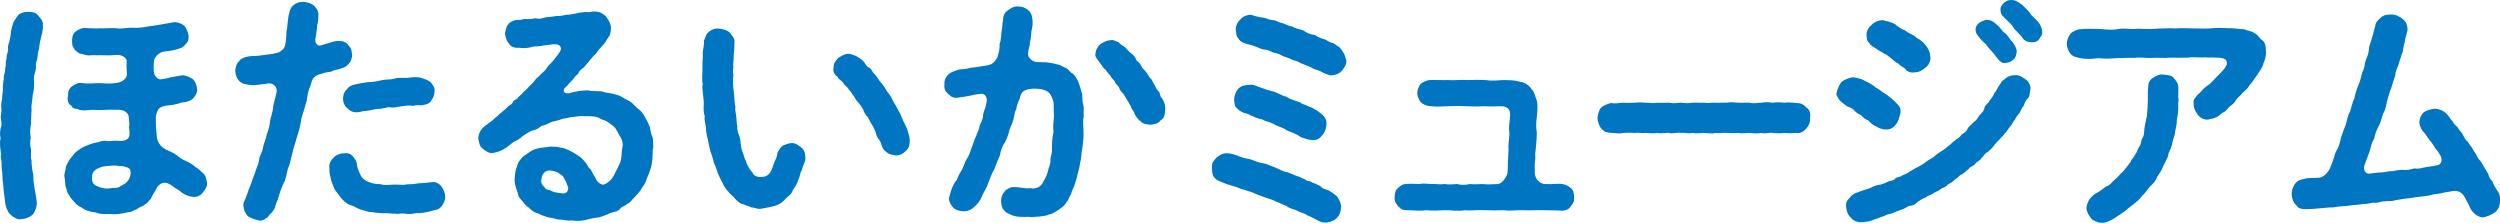
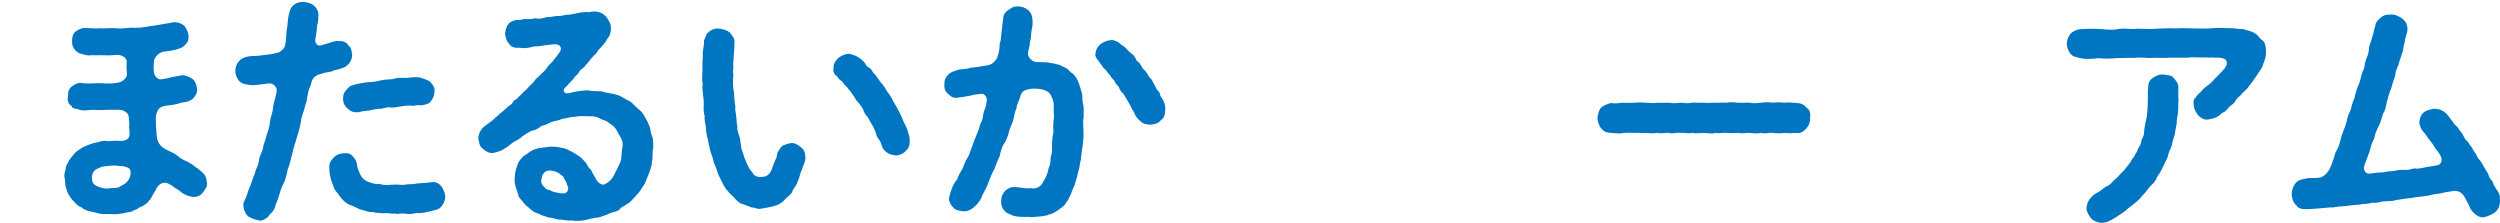
<svg xmlns="http://www.w3.org/2000/svg" id="_レイヤー_2" data-name="レイヤー_2" width="49.079mm" height="4.373mm" viewBox="0 0 139.122 12.396">
  <defs>
    <style>
      .cls-1 {
        fill: #0075c2;
      }
    </style>
  </defs>
  <g id="text">
    <g>
      <g>
-         <path class="cls-1" d="M2.12.861c.099.126.295.294.267.532.014.364-.084.574-.154.896-.056.267-.042.435-.098.546-.057.183-.028.435-.099.574-.098.141.015.309-.069.547-.07.266-.099.336-.07.561,0,.322,0,.532-.084.784.014.21-.099.588-.056.784,0,.225-.043.589-.028.799-.057.294-.07.476-.015.784-.042.168-.056.435.015.63.014.169-.042.463.028.631-.015.196.027.364.056.63.084.211.014.421.07.631.014.168.069.462.098.616.028.238.098.49.056.63-.027.169-.126.448-.266.547-.196.14-.364.196-.589.21-.224.042-.321-.07-.448-.126-.153-.126-.266-.21-.308-.351-.126-.195-.141-.462-.183-.812-.014-.153-.056-.35-.056-.546-.028-.182-.056-.435-.056-.603,0-.21-.057-.406-.042-.603.027-.182-.084-.35-.028-.588-.042-.294-.098-.63-.028-.854-.042-.238-.042-.294,0-.561.07-.182.057-.308.015-.56-.028-.112.056-.364.027-.547-.027-.238.015-.42.042-.561-.014-.182.07-.434.042-.56.015-.112,0-.309.057-.547-.042-.196.098-.322.069-.561.07-.153,0-.378.085-.546-.028-.21.069-.322.084-.49-.028-.14,0-.28.069-.477.028-.098.07-.294.084-.518.015-.154.084-.309.141-.547.084-.126.14-.238.28-.406.098-.112.322-.168.518-.168.253,0,.421.014.574.196ZM11.323,9.658c.141.14.168.336.196.532s-.112.364-.238.532c-.084.126-.28.252-.532.238-.224-.028-.42-.099-.616-.225-.084-.084-.28-.224-.378-.266-.126-.099-.21-.168-.42-.267-.322-.126-.575.126-.659.351-.126.21-.224.364-.28.504-.111.099-.195.28-.321.309-.085.126-.337.14-.435.266-.21.057-.351.196-.477.168-.392.099-.687.141-.994.112-.252-.014-.505.042-.841-.084-.28-.056-.574-.084-.798-.294-.112-.028-.28-.141-.406-.309-.057-.042-.238-.266-.295-.392-.111-.126-.098-.267-.182-.463-.028-.126-.014-.364-.056-.504s.042-.364.069-.49c-.014-.154.141-.336.183-.448.056-.098.182-.225.294-.378.07-.099.238-.196.393-.309.182-.112.266-.112.434-.196.196-.069.267-.098.477-.126.14-.056.364-.112.49-.07.182.028.393-.042.63-.014.448.056.673-.14.645-.378.015-.168-.042-.378-.014-.463.028-.14-.028-.294-.028-.504-.027-.21-.28-.406-.616-.378-.393-.015-.672,0-1.009.014-.195,0-.406-.028-.602,0-.253.042-.505.015-.603-.056-.196-.015-.336-.057-.351-.183-.168-.069-.266-.294-.196-.532-.014-.238.057-.434.196-.532.057-.056.351-.238.505-.21.448.07.672.014,1.008.014.309,0,.561.057.995-.014.322-.028.574-.266.574-.477-.028-.336-.028-.476-.015-.729,0-.21-.308-.378-.574-.35-.434.042-.672.014-.924.014-.112.015-.267,0-.421,0-.252.042-.378-.014-.574-.069-.182-.015-.252-.112-.35-.183-.141-.168-.21-.294-.196-.546.014-.154,0-.351.196-.519.14-.098.336-.21.518-.196.448.014.673.042.841.014.252.028.574-.027.91,0,.309.057.547-.042.925-.027.322.014.561-.015.91-.084.322-.028.659-.112.896-.141.211-.027.364-.069.448-.084.253-.027.561.126.645.252.099.169.168.295.196.519.014.183-.056.378-.14.42-.126.183-.267.238-.351.267-.309.112-.561.14-.925.182-.168.042-.294.154-.35.211-.126.168-.168.224-.168.406-.015.195-.028.434.027.63.07.182.238.309.364.294.267-.042.364-.056.547-.112.406-.069.714-.153.784-.098.154.028.406.141.49.238.112.126.182.336.196.519.014.195-.07.308-.154.434s-.196.183-.378.253c-.168.056-.337.027-.49.111-.154.042-.337.084-.659.112-.266.028-.434.126-.49.238-.098.196-.14.308-.126.588,0,.351.028.574.042.771.015.112.015.28.084.406.099.196.196.322.448.448.238.126.406.168.603.322.154.126.28.225.519.322.154.07.351.182.504.322.168.098.309.224.448.364ZM7.261,9.714c.014-.084.014-.252-.057-.322-.098-.098-.21-.084-.322-.14-.14,0-.35-.028-.504-.042-.294.014-.645.028-.812.112-.252.098-.448.21-.448.56,0,.267.056.393.351.505.266.111.504.126.7.084.14-.028.364.014.477-.07.153-.112.294-.14.392-.252.154-.154.196-.28.225-.435Z" />
+         <path class="cls-1" d="M2.12.861ZM11.323,9.658c.141.14.168.336.196.532s-.112.364-.238.532c-.084.126-.28.252-.532.238-.224-.028-.42-.099-.616-.225-.084-.084-.28-.224-.378-.266-.126-.099-.21-.168-.42-.267-.322-.126-.575.126-.659.351-.126.21-.224.364-.28.504-.111.099-.195.28-.321.309-.085.126-.337.14-.435.266-.21.057-.351.196-.477.168-.392.099-.687.141-.994.112-.252-.014-.505.042-.841-.084-.28-.056-.574-.084-.798-.294-.112-.028-.28-.141-.406-.309-.057-.042-.238-.266-.295-.392-.111-.126-.098-.267-.182-.463-.028-.126-.014-.364-.056-.504s.042-.364.069-.49c-.014-.154.141-.336.183-.448.056-.098.182-.225.294-.378.07-.099.238-.196.393-.309.182-.112.266-.112.434-.196.196-.069.267-.098.477-.126.14-.056.364-.112.49-.07.182.028.393-.042.63-.014.448.056.673-.14.645-.378.015-.168-.042-.378-.014-.463.028-.14-.028-.294-.028-.504-.027-.21-.28-.406-.616-.378-.393-.015-.672,0-1.009.014-.195,0-.406-.028-.602,0-.253.042-.505.015-.603-.056-.196-.015-.336-.057-.351-.183-.168-.069-.266-.294-.196-.532-.014-.238.057-.434.196-.532.057-.056.351-.238.505-.21.448.07.672.014,1.008.014.309,0,.561.057.995-.014.322-.028.574-.266.574-.477-.028-.336-.028-.476-.015-.729,0-.21-.308-.378-.574-.35-.434.042-.672.014-.924.014-.112.015-.267,0-.421,0-.252.042-.378-.014-.574-.069-.182-.015-.252-.112-.35-.183-.141-.168-.21-.294-.196-.546.014-.154,0-.351.196-.519.14-.098.336-.21.518-.196.448.014.673.042.841.014.252.028.574-.027.91,0,.309.057.547-.042.925-.027.322.014.561-.015.91-.084.322-.028.659-.112.896-.141.211-.027.364-.069.448-.084.253-.027.561.126.645.252.099.169.168.295.196.519.014.183-.056.378-.14.42-.126.183-.267.238-.351.267-.309.112-.561.14-.925.182-.168.042-.294.154-.35.211-.126.168-.168.224-.168.406-.015.195-.028.434.027.63.07.182.238.309.364.294.267-.042.364-.056.547-.112.406-.069.714-.153.784-.098.154.028.406.141.49.238.112.126.182.336.196.519.014.195-.07.308-.154.434s-.196.183-.378.253c-.168.056-.337.027-.49.111-.154.042-.337.084-.659.112-.266.028-.434.126-.49.238-.098.196-.14.308-.126.588,0,.351.028.574.042.771.015.112.015.28.084.406.099.196.196.322.448.448.238.126.406.168.603.322.154.126.28.225.519.322.154.07.351.182.504.322.168.098.309.224.448.364ZM7.261,9.714c.014-.084.014-.252-.057-.322-.098-.098-.21-.084-.322-.14-.14,0-.35-.028-.504-.042-.294.014-.645.028-.812.112-.252.098-.448.21-.448.56,0,.267.056.393.351.505.266.111.504.126.7.084.14-.028.364.014.477-.07.153-.112.294-.14.392-.252.154-.154.196-.28.225-.435Z" />
        <path class="cls-1" d="M18.544,3.929c-.14.112-.322.042-.672.183-.126.014-.309.098-.421.224-.098.112-.126.28-.182.463-.126.224-.154.56-.183.672-.014.238-.098.309-.111.462-.07.267-.21.589-.238.869-.028.266-.154.616-.225.868-.084.322-.195.588-.238.854-.098.294-.126.616-.252.854-.084.322-.111.616-.252.841-.126.266-.224.574-.294.826-.042.14-.112.252-.154.42-.014.07-.042.183-.21.378-.14.085-.182.28-.309.295-.098.111-.322.182-.434.111-.154-.014-.379-.098-.561-.21-.084-.056-.252-.322-.252-.532-.028-.07-.028-.238.084-.406.126-.28.182-.546.266-.714.112-.238.141-.448.267-.715.056-.266.182-.406.238-.729.014-.294.182-.42.224-.729.028-.195.168-.476.21-.728.112-.28.169-.547.183-.743.028-.224.154-.504.168-.742.014-.252.126-.504.196-.883.056-.252-.168-.504-.448-.476-.505.056-.742.126-1.051.084-.182-.028-.406-.042-.574-.21-.112-.112-.225-.337-.225-.561,0-.168.057-.42.211-.547.069-.14.364-.252.518-.266.211-.042.364-.014.589-.042.168-.028.406-.056.771-.098.111-.057.308-.042.42-.141.112-.098.182-.112.252-.294.084-.351.057-.519.084-.658-.027-.154.057-.295.057-.532.014-.099.027-.337.069-.532.057-.196.07-.393.253-.547.168-.14.294-.182.56-.196.183.015.477.084.603.225.126.112.225.252.238.462,0,.168,0,.393-.07.616-.014.141-.027.379-.07.574-.069.337-.027.421.085.519.14.099.252-.014.63-.098.21-.07.378-.141.574-.112.196-.028.448.084.519.238.196.154.182.378.21.546-.028.364-.21.505-.336.616-.238.141-.505.183-.715.238ZM24.777,10.946c0,.225-.098.364-.126.421-.098.154-.21.266-.336.294-.112.028-.336.084-.49.126-.267.056-.406.084-.658.07-.211.056-.477.07-.659.027-.266-.027-.378.057-.518,0-.225.028-.477-.056-.631-.014-.21-.014-.49-.028-.645-.07-.266.015-.462-.111-.644-.14-.168-.042-.393-.21-.589-.252-.252-.099-.364-.252-.49-.378-.126-.169-.224-.309-.364-.477-.056-.168-.14-.336-.21-.561-.056-.252-.098-.406-.084-.63-.042-.196.056-.435.238-.589.07-.126.406-.266.588-.238.183-.042.364.028.477.168.112.112.224.309.224.435.015.21.127.42.169.532.084.21.195.309.392.42.252.099.435.169.729.154.309.099.49.028.812.028.252-.014.435.056.673-.014.266,0,.434-.015.672-.057.294-.014.477-.027.757-.069.237-.028.448.153.518.266.099.154.196.364.196.546ZM19.665,4.728c.28-.084.532-.112.784-.154.28,0,.504-.042.729-.098.294-.07.532-.042.729-.084.196-.085.434-.057.742-.057.224-.028.49-.07.756-.014.211.07.393.126.547.238.168.21.266.336.224.56-.014.267-.111.379-.21.533-.084.126-.322.182-.519.21-.126-.015-.35-.015-.434.027-.252-.027-.448-.014-.658.028-.238.014-.393.098-.658.056-.196-.027-.435.112-.673.084-.252.028-.504.112-.645.112-.154,0-.266.042-.392.07-.351.042-.49-.056-.673-.225-.126-.111-.224-.279-.224-.532.014-.237.056-.336.168-.462.14-.154.154-.224.406-.294Z" />
        <path class="cls-1" d="M36.313,7.627c.042.182.027.351.042.574-.07.238-.015.574-.07.771,0,.224-.098.477-.196.742-.126.267-.182.547-.336.687-.14.294-.364.477-.477.616-.069.057-.238.294-.364.322-.153.14-.322.168-.378.252-.084.126-.238.183-.435.225-.195.042-.279.126-.434.168-.168.056-.364.14-.448.126-.168.014-.28.056-.448.084-.309.098-.673.126-.953.07-.252.042-.448-.042-.63-.042-.183.014-.42-.112-.631-.112-.195-.07-.448-.126-.588-.225-.252-.056-.351-.153-.546-.336-.126-.07-.28-.252-.322-.322-.084-.111-.238-.224-.253-.364-.069-.294-.21-.504-.21-.868.015-.182.028-.504.126-.7.057-.252.127-.351.364-.603.238-.126.393-.322.701-.406.195-.07.574-.084.798-.126.126,0,.378,0,.574.056.196.015.406.112.532.183.21.098.364.21.49.294.141.07.267.252.406.393.084.154.126.266.253.35.027.07.111.225.252.463.098.252.364.448.532.35.294-.154.42-.336.504-.504.141-.252.252-.504.351-.715.098-.294.056-.56.111-.812.057-.195,0-.448-.126-.63-.111-.14-.153-.364-.336-.532-.07-.084-.252-.183-.35-.267-.112-.098-.267-.098-.406-.182-.238-.154-.519-.141-.869-.141-.196-.027-.476.015-.63.042-.154-.014-.421.099-.603.099-.21.098-.448.126-.588.168-.211.084-.351.196-.575.224-.168.127-.294.238-.532.267-.21.084-.392.225-.532.309-.14.14-.336.252-.518.336-.126.084-.295.266-.519.378-.126.099-.351.168-.616.225-.168.042-.435-.112-.561-.238-.21-.141-.196-.364-.252-.561,0-.28.154-.546.364-.7.196-.168.42-.267.588-.477.099-.028.183-.182.336-.28.112-.084.169-.154.309-.266.084-.126.225-.126.322-.294.028-.154.224-.127.308-.295.057-.056.225-.182.295-.294.14-.098.224-.21.28-.266.069-.084.237-.225.308-.322.057-.099.154-.183.294-.309.169-.196.309-.238.435-.477.07-.111.294-.279.42-.476.238-.294.393-.49.322-.631-.069-.182-.266-.196-.714-.126-.225.014-.505.099-.785.084-.279.099-.602.112-.812.07-.309.028-.463-.07-.561-.225-.112-.111-.183-.294-.225-.574.057-.195.042-.35.196-.518.07-.126.336-.225.504-.238.169.056.309-.07.448-.042.141.027.435-.015.561-.042.183.056.336.014.574-.057.126,0,.322-.027.574-.069.238,0,.337-.015.547-.07.168.014.35-.042.546-.07.168-.056.421-.07.547-.084.182.042.252-.028.462-.028.309,0,.462.099.658.267.141.21.28.393.28.645,0,.266-.042.42-.224.645-.07.168-.253.35-.421.532-.126.126-.14.252-.28.336-.153.182-.266.294-.308.364-.154.168-.225.28-.294.336-.169.126-.238.183-.295.336-.153.126-.195.183-.308.337-.154.153-.252.252-.309.336-.098.084-.154.126-.182.21-.042.112.056.267.322.196.28-.084.644-.141.994-.154.267.056.519.042.784.056.295.112.574.099.785.183.266.042.434.21.714.336.267.126.364.351.616.519.126.112.225.238.336.462.084.141.154.28.238.505.042.237.057.336.141.546ZM31.368,10.765c.225-.028.253-.21.253-.309-.07-.168-.085-.321-.225-.518-.07-.196-.182-.183-.322-.322-.182-.084-.35-.126-.477-.126-.279-.015-.462.224-.462.49-.056.14.014.322.168.434.057.168.267.126.435.238.126.042.322.099.63.112Z" />
        <path class="cls-1" d="M44.823,8.747c.015.267-.168.505-.195.701-.141.237-.099.392-.225.602-.028.169-.154.337-.28.519-.056.238-.238.322-.364.448-.224.252-.364.351-.63.435-.252.07-.49.112-.729.154-.238.069-.393-.07-.561-.057-.21-.084-.35-.126-.504-.196-.154-.014-.238-.111-.435-.294-.112-.182-.238-.196-.378-.406-.154-.14-.21-.266-.309-.462-.111-.21-.196-.378-.266-.547-.07-.21-.112-.378-.225-.588-.027-.182-.098-.378-.182-.616-.057-.267-.112-.42-.141-.658-.056-.183-.126-.49-.111-.658-.015-.225-.112-.421-.07-.659-.07-.168-.07-.448-.056-.63.014-.182-.028-.477-.043-.603-.014-.21-.056-.392-.014-.561-.07-.321,0-.658-.014-.938-.015-.294.042-.602.014-.812.057-.35.084-.518.07-.672.084-.154.112-.294.168-.378.168-.183.406-.309.658-.28.28.042.435.07.616.224.099.154.309.322.252.589,0,.35-.027.518-.042.729.015.252-.056.448-.014.56-.014.169-.042.322,0,.477-.042.252-.028.658.014.868.042.238.028.589.099.925-.042.196.056.393.042.532.042.225.014.42.07.547-.042.14.056.406.098.518.07.154.056.322.098.519,0,.196.099.393.126.477.057.224.085.294.154.42.057.224.267.546.364.63.057.183.309.267.463.238.308.015.504-.126.63-.476.042-.154.098-.267.168-.448.084-.127.099-.28.126-.421.057-.084.154-.294.267-.378.069-.042.308-.126.448-.154.238-.027.378.057.588.225.168.111.238.294.252.56ZM50.398,8.398c-.112.154-.378.266-.561.252-.098-.042-.237-.014-.406-.112-.182-.126-.252-.195-.308-.294-.084-.182-.084-.336-.21-.477-.112-.126-.154-.279-.196-.448-.07-.168-.154-.336-.21-.406-.084-.153-.183-.321-.225-.406-.098-.084-.224-.294-.238-.392-.069-.141-.182-.294-.266-.393-.084-.069-.183-.224-.267-.378-.056-.042-.14-.238-.279-.364-.085-.168-.253-.238-.295-.351-.056-.126-.28-.195-.322-.35-.153-.084-.294-.294-.224-.532-.014-.252.168-.421.266-.532.211-.126.337-.21.561-.225.084,0,.336.084.42.126.169.099.267.154.406.294.099.07.154.309.322.351.168.099.196.294.267.322.182.168.294.435.448.574.182.21.238.406.406.589.14.182.224.448.364.63.14.28.224.393.322.63.084.211.14.337.238.519.111.21.126.393.195.574.057.393-.014.673-.21.799Z" />
        <path class="cls-1" d="M60.307,6.506c-.07.253,0,.617-.014.854.027.253-.028.532-.057.841-.069.309-.056.631-.126.841-.042.35-.126.546-.182.826-.042.182-.084.252-.141.462-.056.141-.153.309-.182.463-.126.182-.126.336-.238.42-.084.182-.238.322-.336.364-.099.112-.294.196-.364.252-.168.112-.294.084-.406.154-.225.056-.547.084-.869.098-.14-.027-.294,0-.518-.014-.141,0-.351-.014-.547-.084-.182-.099-.35-.126-.434-.267-.126-.098-.183-.322-.183-.504,0-.154.028-.364.183-.532.042-.112.336-.28.476-.267.337-.027.687.112.98.057.253.069.589-.057.701-.351.153-.252.237-.406.308-.771.084-.182.112-.35.099-.476,0-.141.098-.351.084-.505,0-.35,0-.658.084-1.022-.042-.322.014-.658.027-.854-.014-.238-.014-.435-.014-.63,0-.253-.07-.379-.182-.603-.099-.168-.364-.309-.799-.322-.21-.014-.519.014-.7.14-.154.112-.168.267-.21.406-.126.28-.183.448-.183.561-.098.21-.098.267-.126.406-.042.28-.154.519-.252.742-.042.21-.14.505-.267.743-.153.195-.237.476-.279.728-.141.322-.196.435-.295.729-.126.21-.224.463-.322.715-.098.308-.195.448-.336.714-.07.196-.182.435-.406.631-.126.126-.322.308-.658.308-.182-.014-.448-.056-.561-.195-.111-.099-.266-.337-.252-.532.042-.183.098-.364.126-.449.084-.237.183-.447.322-.588.056-.196.154-.364.294-.588.112-.225.126-.393.267-.589.14-.224.168-.364.252-.603.084-.168.126-.406.238-.616.056-.196.182-.364.21-.616.07-.168.196-.35.196-.63.042-.225.154-.364.182-.658.084-.267-.111-.491-.266-.477-.267.028-.393.042-.532.084-.28.056-.574.112-.854.14-.252.015-.351-.098-.49-.224-.168-.141-.225-.309-.196-.532-.028-.225.098-.532.435-.687.153-.056.308-.126.462-.14.168-.015.35-.015.616-.099.154,0,.364-.042.616-.084.238-.028.378-.056.505-.126.14-.084.252-.252.294-.322.098-.294.154-.504.14-.784.112-.28.07-.547.141-.896.014-.154.027-.322.056-.477,0-.224.098-.364.196-.448.182-.126.35-.28.616-.266.224,0,.406.056.603.224.168.154.21.351.224.603.015.266-.042.392-.07.588-.014.196-.014.379-.084.589.015.21-.069.28-.098.588-.042.252.267.519.519.505.322.014.406,0,.603.027.21.042.378.057.49.099.168.014.266.111.476.195.183.07.21.238.406.322.141.141.238.295.336.547.057.168.112.336.183.603.014.266,0,.406.07.644.027.196,0,.393.014.616ZM64.845,6.1c-.014.267-.056.491-.252.589-.14.21-.378.224-.603.252-.21-.028-.406-.042-.532-.21-.111-.056-.308-.309-.35-.49-.126-.168-.126-.183-.196-.351-.042-.084-.112-.195-.21-.364-.028-.056-.126-.195-.21-.336-.084-.042-.196-.224-.225-.336-.07-.112-.21-.196-.238-.336-.111-.141-.154-.141-.252-.322-.154-.168-.14-.154-.252-.322-.141-.057-.154-.196-.28-.322-.112-.196-.351-.378-.28-.588.028-.225.099-.337.28-.519.196-.112.336-.196.561-.21.196-.042.35.111.448.111.07.126.266.211.364.295.084.098.238.266.308.308.141.112.21.168.28.322.042.168.196.168.28.351.07.168.154.224.252.336.168.182.154.28.252.364.154.14.141.224.238.364.112.182.07.21.225.378.126.07.084.322.196.378.126.183.21.393.195.658Z" />
      </g>
      <g>
-         <path class="cls-1" d="M74.379,10.912c.153.154.266.462.252.63-.028.267-.084.435-.238.589-.168.168-.364.224-.574.252-.21.014-.309-.014-.477-.112-.238-.126-.448-.237-.603-.294-.168-.14-.363-.126-.574-.266-.224-.084-.448-.127-.574-.253-.252-.084-.392-.182-.574-.237-.182-.099-.35-.154-.588-.225-.154-.056-.364-.126-.589-.224-.195-.112-.406-.127-.588-.211-.21-.027-.448-.182-.603-.195-.182-.07-.448-.126-.603-.211-.21-.069-.35-.14-.462-.266-.126-.141-.126-.309-.14-.504-.015-.267.027-.364.237-.603.211-.168.351-.252.589-.252.224,0,.364.056.546.111.267.112.463.183.715.21.168.042.476.196.714.225.267.042.421.14.7.238.211.084.477.252.687.266.141.042.309.141.603.238.07,0,.196.099.393.168.098.126.28.057.42.183.112.027.267.112.42.182.126.141.225.168.379.21.21.07.448.28.532.351ZM69.966,4.805c.337.112.519.196.812.267.295.056.561.266.799.308.196.141.532.238.784.322.084.099.225.099.378.183.154.084.253.069.393.182.196.084.309.21.477.336.168.183.224.309.21.532-.028.295-.126.477-.252.603-.126.183-.322.294-.589.252-.168,0-.336-.084-.49-.126-.111,0-.266-.182-.378-.196-.182-.111-.435-.14-.616-.294-.168-.084-.448-.168-.631-.28-.195-.111-.434-.126-.63-.252-.183-.014-.477-.154-.645-.224-.098-.07-.182-.084-.378-.141-.099-.042-.28-.126-.378-.266-.141-.07-.127-.267-.154-.448,0-.267.112-.463.21-.603.182-.21.435-.225.603-.238.196-.028.322.014.476.084ZM74.687,3.922c-.14.169-.35.253-.56.267-.127.028-.295-.07-.406-.098-.141-.084-.337-.169-.463-.211-.154-.014-.294-.153-.448-.195-.126-.028-.266-.126-.462-.183-.126-.112-.351-.126-.448-.182-.141-.07-.322-.141-.505-.196-.168-.099-.35-.183-.504-.183-.182-.084-.364-.182-.504-.182-.196,0-.406-.141-.519-.168-.154-.07-.406-.126-.519-.154-.111-.042-.336-.098-.42-.28-.14-.14-.126-.28-.154-.462-.027-.21.07-.448.238-.603.14-.182.42-.28.603-.267.322.099.49.141.756.169.183.069.309.111.435.126.196,0,.336.111.435.14.266.042.364.168.658.21.154.112.477.168.63.225.21.154.393.224.645.252.154.126.364.196.616.267.126.098.309.182.393.182.098.042.224.168.35.224.196.225.309.406.379.715.056.21-.084.406-.225.588Z" />
-         <path class="cls-1" d="M87.413,11.473c-.084.182-.308.252-.504.252-.351-.028-.687-.014-1.064-.028-.435-.014-.7.028-1.079,0-.336-.014-.728.057-1.078,0-.322.015-.757.015-1.078,0-.351-.027-.743.042-1.093,0-.322.07-.771,0-1.079,0-.42.015-.672.042-1.078,0-.336.057-.729,0-1.051,0-.28,0-.364-.069-.519-.238-.111-.14-.196-.252-.182-.49.014-.224.042-.392.182-.504.126-.112.28-.238.477-.224.224-.028.532,0,.729,0,.238-.057.406,0,.7,0,.267-.015.393.042.7,0,.183.042.519.014.7,0,.225.069.435.056.701,0,.182.027.42.014.7,0,.294.027.448.027.868,0,.154-.028.238-.127.336-.238.07-.112.196-.253.196-.463.028-.294,0-.532.028-.687.014-.14,0-.321.028-.518-.042-.309.056-.658.042-.98-.057-.267.027-.574.042-.953.014-.308-.154-.49-.519-.49-.364.015-.729.015-.98,0-.364.028-.7,0-.995,0-.35-.027-.616-.014-.994,0-.28.015-.7.042-1.022-.014-.225-.028-.378-.126-.477-.225-.098-.153-.182-.308-.182-.49,0-.168.098-.406.182-.504.07-.084.309-.196.477-.224.322-.015.672.014,1.064,0,.28.027.757-.028,1.051,0,.406-.015.729-.015,1.051,0,.406.069.686,0,1.036,0,.21.014.603,0,.799.084.308.027.574.21.7.42.168.154.196.393.28.603.084.266.042.434.042.672-.028.294-.099.742-.042,1.009.042.309-.028.742-.042,1.022-.028.154-.042.28-.028.532-.028.252-.042.378-.028.673-.014.224.015.392.154.56.098.112.238.196.378.211.477.027.757-.043.995,0,.182.027.322.098.476.224.141.098.183.28.183.504.028.267-.07.364-.183.505Z" />
        <path class="cls-1" d="M100.519,7.145c-.168.224-.406.294-.561.252-.28.027-.504.014-.658,0-.154.027-.448.027-.645,0-.182-.042-.392.069-.63,0-.28.042-.42.027-.645,0-.182-.015-.435.056-.63,0-.183.014-.463.014-.645,0-.21-.028-.448.042-.645,0-.182.069-.49,0-.645,0-.28.014-.378.042-.645,0-.195.056-.434-.028-.644,0-.225-.042-.49.069-.631,0-.168-.028-.435.056-.645,0-.266.042-.476.014-.645,0-.279.027-.363-.028-.63,0-.154-.015-.406-.015-.645,0-.07.027-.168.027-.266.027-.126,0-.28-.027-.393-.027-.224-.015-.406-.042-.561-.252-.098-.085-.21-.364-.21-.589.014-.154.084-.477.21-.574.084-.084.364-.224.574-.252.183.056.364,0,.645-.015.183.028.406,0,.645,0,.196-.027.477-.014.63,0,.267.015.406.043.645,0,.154.015.448,0,.645,0,.141.043.393.028.631,0,.252.028.476.043.644,0,.253-.014.393.015.645,0,.252.043.421-.014.645,0,.154.015.477-.014.645,0,.252-.056.476,0,.645,0,.266.015.462-.014.63,0,.168.057.462.015.645,0,.182-.027.393-.042.63,0,.238-.027.379-.027.645,0,.238-.027.364-.014.658.015.225,0,.421.07.561.252.183.112.252.294.21.574.028.28-.111.49-.21.589Z" />
-         <path class="cls-1" d="M103.202,6.163c-.084-.111-.252-.195-.393-.237-.252-.168-.392-.295-.462-.379-.084-.153-.196-.28-.14-.392.056-.225.153-.463.28-.603.111-.098.405-.225.616-.252.153.014.518.084.686.21.225.084.491.266.603.364.21.112.364.266.616.406.253.196.393.308.561.504.154.126.225.28.183.532-.07.267-.126.477-.253.616-.14.183-.336.309-.602.267-.211,0-.393-.099-.547-.196-.182-.07-.224-.154-.378-.294-.112-.056-.28-.126-.378-.28-.196-.112-.252-.112-.393-.267ZM112.712,4.412c.196.099.309.406.28.561-.056.238-.027.351-.126.477-.14.154-.196.238-.238.42-.126.154-.14.225-.237.406-.141.168-.196.225-.267.393-.098.07-.126.238-.267.378-.126.126-.168.309-.294.364-.042.126-.168.183-.308.364-.154.168-.196.182-.309.351-.126.168-.266.266-.336.336-.168.056-.252.28-.336.322-.084.168-.253.196-.351.322-.084.153-.308.153-.364.294-.07.042-.294.266-.364.294-.182.056-.252.238-.392.28-.099.126-.309.252-.379.267-.111.153-.252.195-.392.252-.154.153-.309.168-.406.238-.183.153-.295.111-.448.252-.183.056-.309.154-.448.238-.154.153-.253.224-.463.237-.126.015-.308.196-.476.211-.196.069-.393.168-.477.195-.238.057-.336.084-.49.169-.141.027-.28.111-.49.168-.112.056-.309.126-.504.14-.379.084-.687-.028-.827-.224-.196-.183-.238-.364-.266-.589-.028-.21,0-.336.196-.519.056-.098.252-.266.462-.308.21-.099.448-.154.616-.21.196-.084.378-.196.616-.21.154-.042.225-.07.406-.154.112-.084.294-.042.42-.168.07-.126.309-.084.421-.211.111-.027.322-.126.434-.224.196-.098.322-.196.435-.238.112-.056.322-.182.42-.266.099-.084.238-.154.421-.267.153-.126.224-.196.406-.308.182-.127.266-.154.406-.309.126-.056.224-.196.378-.309.112-.098.294-.168.378-.336.126-.07.294-.168.351-.35.084-.127.196-.196.336-.351.14-.084.21-.21.294-.351.141-.168.238-.224.28-.364.028-.182.112-.252.238-.364.07-.153.238-.279.336-.532.112-.111.168-.321.351-.546.014-.098.21-.225.336-.322.154-.098.252-.112.448-.126.267-.028.406.112.588.224ZM104.014,2.382c-.154-.112-.112-.253-.14-.393-.028-.21.084-.448.279-.603.154-.182.448-.266.617-.266.266.069.448.098.686.224.196.183.379.28.589.364.14.154.477.225.616.406.267.126.435.309.574.504.112.154.168.322.183.533.056.195-.099.504-.253.602-.224.196-.42.28-.602.267-.183.056-.435-.014-.547-.196-.112-.098-.308-.182-.378-.294-.168-.042-.28-.21-.378-.267-.099-.069-.267-.238-.393-.266-.126-.099-.309-.168-.406-.252-.154-.112-.378-.196-.448-.364ZM110.108,2.031c-.099-.112-.154-.168-.169-.364-.014-.098.028-.252.196-.392.07-.043.238-.154.421-.169.21-.014.392.099.574.28.168.112.28.351.448.463.195.14.21.294.406.476.126.154.279.435.237.589-.014.126-.056.308-.182.406-.14.126-.21.14-.406.182-.224.07-.406-.154-.546-.336-.112-.196-.337-.378-.477-.574-.141-.21-.351-.322-.504-.561ZM113.399,1.19c.154.183.238.379.252.603,0,.183-.111.28-.182.393s-.21.168-.406.168c-.238,0-.462-.126-.519-.252-.111-.183-.224-.238-.308-.351-.099-.084-.154-.154-.252-.308-.169-.238-.393-.364-.505-.532-.126-.085-.154-.267-.154-.364-.014-.154.085-.28.196-.393.112-.084.196-.154.421-.154s.378.126.588.267c.21.224.364.336.435.462.111.183.238.252.434.462Z" />
        <path class="cls-1" d="M126.096,2.872c.028.21-.069.504-.14.658-.042.238-.238.448-.351.645-.126.182-.308.448-.448.602-.126.253-.364.337-.434.49-.154.127-.252.225-.309.322-.056.154-.252.267-.35.351-.084.07-.211.294-.364.322-.196.14-.238.224-.379.266-.14.07-.294.099-.462.127-.182.014-.364-.057-.546-.253-.112-.153-.225-.336-.238-.56-.015-.225-.015-.309.112-.421.126-.21.224-.224.294-.322.14-.168.238-.252.462-.406.21-.182.28-.294.504-.504.112-.14.379-.351.421-.519.084-.069.07-.266-.028-.364-.112-.069-.308-.111-.561-.098-.21-.028-.378.014-.518-.014-.337.027-.715-.042-.995.014-.308,0-.714.014-.98,0-.392.042-.7-.014-1.009.014-.308.028-.672-.056-.994,0-.336-.014-.715.015-1.009.015-.378.027-.63.042-.994,0-.309.042-.687.069-1.009,0-.182-.057-.393-.057-.546-.238-.099-.112-.21-.364-.21-.561,0-.182.084-.42.21-.561.098-.126.392-.252.546-.252.336-.028.7-.028,1.079-.014.434.042.756.069,1.05,0,.379-.057.715.042,1.051-.015.309,0,.631.042,1.051,0,.294,0,.7-.042,1.064-.014.364-.028.742,0,1.051,0,.392.014.729.014,1.051-.014.35-.042.7.014,1.05,0,.141.014.463.056.645.056.225.098.406.084.603.225.168.056.28.308.448.406.168.126.182.42.182.616ZM121.222,4.861c.014.294-.028.518.014.686-.042.238,0,.49-.028.645-.014.28-.098.477-.069.645-.028.182-.084.364-.112.63-.056.196-.126.364-.168.617-.07.266-.196.378-.21.602-.07.183-.183.364-.28.589-.099.238-.21.406-.322.561-.084.237-.196.35-.378.518-.168.168-.253.364-.477.561-.112.182-.378.378-.532.504-.252.168-.351.309-.574.448-.28.183-.435.295-.631.393-.111.056-.28.14-.504.14-.21,0-.49-.126-.588-.252-.127-.168-.253-.364-.253-.574,0-.126.07-.336.154-.462.112-.154.238-.28.378-.351.253-.14.406-.266.547-.378.238-.056.336-.267.519-.406.14-.098.252-.28.462-.462.126-.141.266-.337.406-.519.028-.154.168-.196.238-.393.126-.153.14-.294.21-.406.098-.111.126-.252.154-.42.098-.182.14-.267.14-.435.014-.252.084-.574.154-.882.028-.253.056-.645.056-.911,0-.195-.014-.462.015-.686,0-.238.069-.406.266-.533.154-.098.364-.21.574-.182.238.042.435.014.574.182.154.183.267.322.267.533Z" />
        <path class="cls-1" d="M138.852,11.809c-.154.126-.463.252-.631.28s-.294-.042-.448-.141c-.154-.126-.266-.266-.308-.364-.042-.111-.099-.237-.267-.532-.168-.364-.435-.504-.854-.392-.322.027-.462.112-.7.126-.21.014-.364.07-.504.098-.379.07-.561.057-.925.126-.252.028-.574.07-.91.127-.183.084-.406.027-.603.069-.196-.014-.448.126-.589.07-.14,0-.392.098-.588.07-.252.056-.435.056-.589.069-.168.028-.434.057-.63.07-.196-.014-.435.084-.63.056-.183.015-.491.042-.631.057-.294.028-.393.028-.658.042-.252.014-.504-.028-.603-.225-.14-.098-.252-.364-.252-.63,0-.21.112-.561.351-.715.126-.084.252-.084.392-.126.252-.069.463-.014.799-.056.224-.028.462-.267.574-.504.126-.253.14-.364.21-.547.056-.112.056-.266.14-.406.141-.224.211-.462.267-.729.084-.294.168-.476.267-.742.069-.21.111-.546.237-.729.099-.252.112-.49.253-.756.027-.196.126-.519.224-.743.112-.224.154-.546.225-.742.126-.182.098-.392.182-.63.098-.252.154-.364.182-.645-.014-.168.127-.393.169-.631.084-.237.098-.392.182-.658,0-.196.225-.378.322-.462.182-.154.393-.154.532-.154.267-.014.42.084.63.21.225.183.28.322.309.574,0,.253-.168.561-.154.757-.111.266-.056.462-.168.658-.07.28-.168.462-.182.603-.112.238-.183.42-.183.603-.112.294-.14.406-.224.7-.099.21-.154.448-.225.7-.07.309-.098.532-.224.7-.057.183-.141.519-.238.687-.126.238-.238.504-.252.7-.154.238-.183.435-.253.687-.069.21-.153.42-.294.799-.084.21.028.49.252.476.309-.027.421-.069.701-.069.182,0,.35-.084.602-.07.211-.042.393-.084.603-.07.21.028.393-.027.616-.084.225.042.435-.027.589-.056.168-.042.308-.042.729-.126.21-.07.238-.322.153-.49-.111-.225-.182-.28-.294-.435-.126-.182-.182-.309-.322-.462-.126-.141-.195-.309-.336-.448-.112-.112-.224-.337-.238-.505-.014-.182.07-.462.252-.602.141-.112.393-.169.561-.196.294,0,.561.111.757.35.098.099.153.238.28.351.042.14.224.266.279.336.099.168.196.252.267.364.042.07.14.309.224.364.127.098.154.238.28.364.084.14.183.322.238.378.084.196.168.309.238.379.056.056.112.153.21.336.126.196.141.252.238.392.056.196.098.295.238.421.056.182.126.294.224.448.07.111.211.28.196.504.028.351-.07.616-.266.771Z" />
      </g>
    </g>
  </g>
</svg>